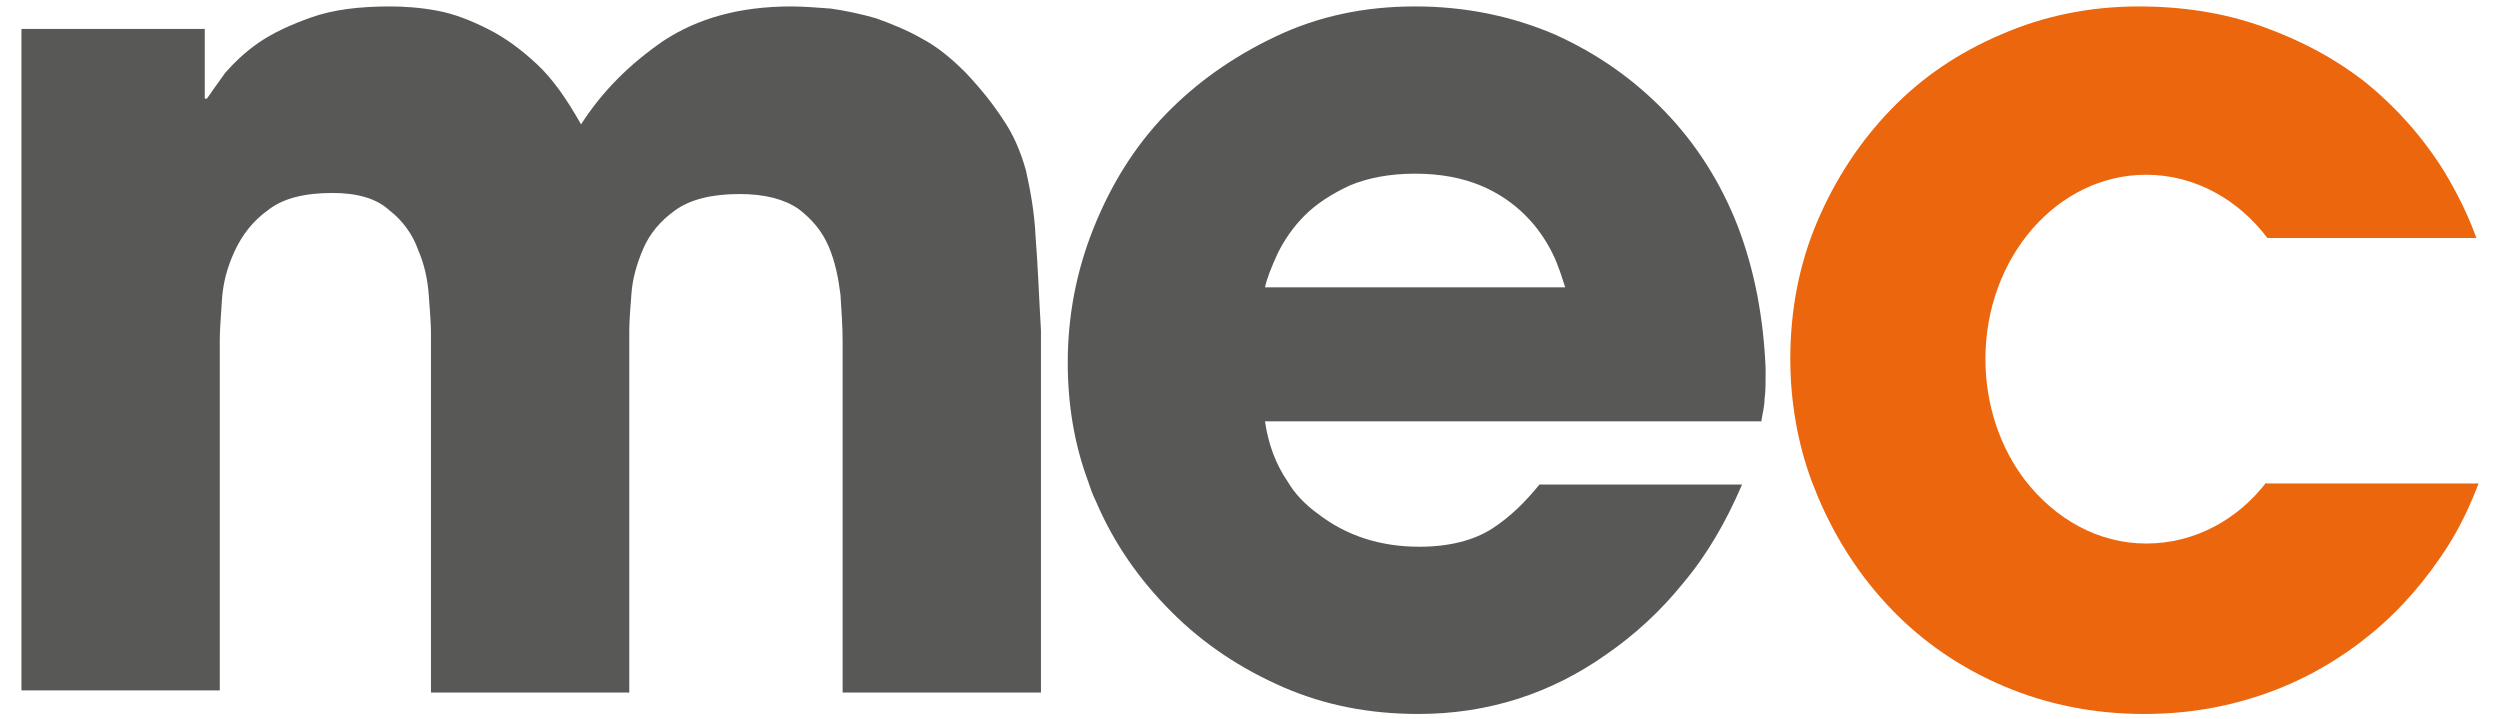
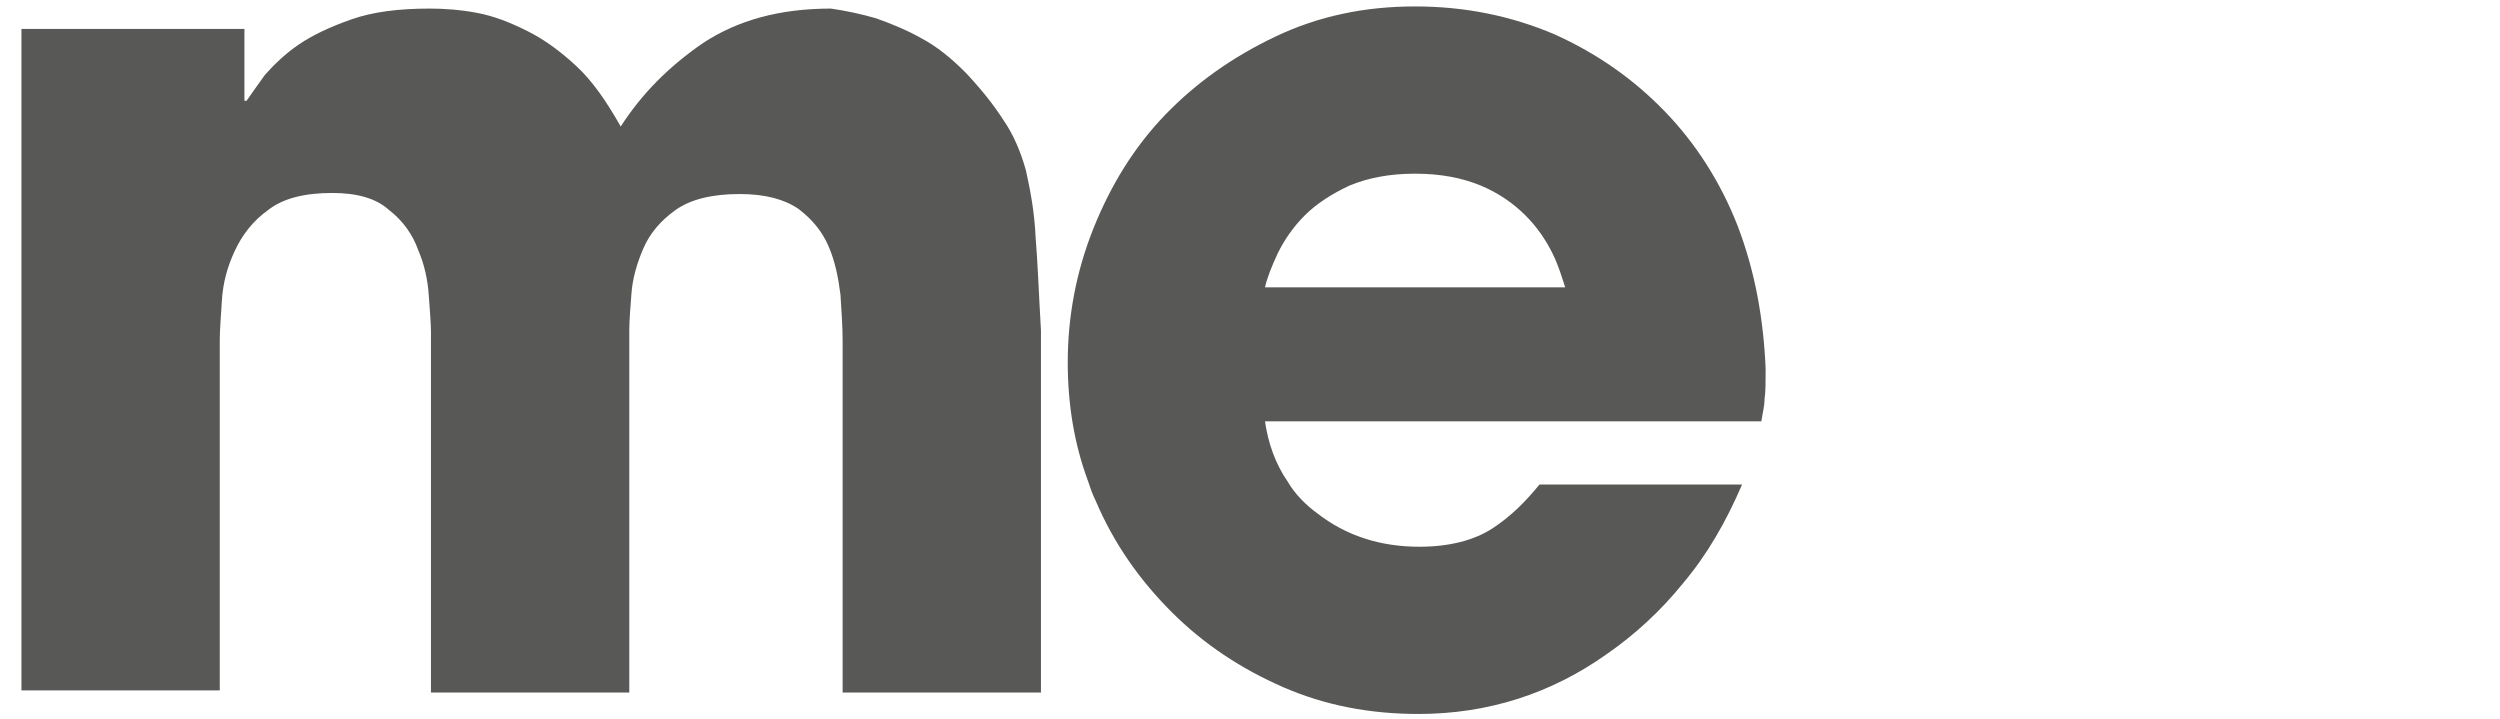
<svg xmlns="http://www.w3.org/2000/svg" version="1.1" id="Ebene_1" x="0px" y="0px" width="233.2px" height="67.1px" viewBox="0 0 233.2 67.1" style="enable-background:new 0 0 233.2 67.1;" xml:space="preserve">
  <style type="text/css">
	.st0{fill:#585856;}
	.st1{fill:#EB660C;}
</style>
  <g>
-     <path class="st0" d="M96.6,22.1c-0.1-2.3-0.5-4.4-0.9-6.2c-0.5-1.8-1.2-3.4-2.1-4.7c-0.9-1.4-2-2.8-3.5-4.4   c-1.3-1.3-2.6-2.4-4.1-3.2c-1.4-0.8-2.9-1.4-4.3-1.9c-1.4-0.4-2.8-0.7-4.2-0.9c-1.3-0.1-2.6-0.2-3.7-0.2c-4.8,0-8.7,1.1-11.9,3.2   c-3.2,2.2-5.7,4.7-7.7,7.8c-1.3-2.3-2.6-4.2-4.1-5.6c-1.5-1.4-3-2.5-4.6-3.3c-1.6-0.8-3.1-1.4-4.7-1.7c-1.6-0.3-3.1-0.4-4.4-0.4   c-2.9,0-5.3,0.3-7.3,1c-2,0.7-3.7,1.5-5,2.4c-1.3,0.9-2.3,1.9-3.1,2.8c-0.7,1-1.3,1.8-1.7,2.4h-0.2V2.7H2v42.1v19.6h18.5V44.9V31.7   c0-0.9,0.1-2.1,0.2-3.7c0.1-1.6,0.5-3.1,1.2-4.6c0.7-1.5,1.7-2.8,3.1-3.8c1.4-1.1,3.4-1.6,6-1.6c2.3,0,4.1,0.5,5.3,1.6   c1.3,1,2.2,2.3,2.7,3.7c0.6,1.4,0.9,2.8,1,4.3c0.1,1.4,0.2,2.6,0.2,3.4v14v19.6h18.5V44.9V30.8c0-0.9,0.1-2,0.2-3.4   c0.1-1.4,0.5-2.8,1.1-4.2c0.6-1.4,1.6-2.6,3-3.6c1.4-1,3.4-1.5,6-1.5c2.4,0,4.2,0.5,5.5,1.4c1.3,1,2.2,2.1,2.8,3.5   c0.6,1.4,0.9,2.9,1.1,4.5c0.1,1.6,0.2,3,0.2,4.3v13.2v19.6h18.5V44.9V30.8C96.9,27.4,96.8,24.5,96.6,22.1z" />
+     <path class="st0" d="M96.6,22.1c-0.1-2.3-0.5-4.4-0.9-6.2c-0.5-1.8-1.2-3.4-2.1-4.7c-0.9-1.4-2-2.8-3.5-4.4   c-1.3-1.3-2.6-2.4-4.1-3.2c-1.4-0.8-2.9-1.4-4.3-1.9c-1.4-0.4-2.8-0.7-4.2-0.9c-4.8,0-8.7,1.1-11.9,3.2   c-3.2,2.2-5.7,4.7-7.7,7.8c-1.3-2.3-2.6-4.2-4.1-5.6c-1.5-1.4-3-2.5-4.6-3.3c-1.6-0.8-3.1-1.4-4.7-1.7c-1.6-0.3-3.1-0.4-4.4-0.4   c-2.9,0-5.3,0.3-7.3,1c-2,0.7-3.7,1.5-5,2.4c-1.3,0.9-2.3,1.9-3.1,2.8c-0.7,1-1.3,1.8-1.7,2.4h-0.2V2.7H2v42.1v19.6h18.5V44.9V31.7   c0-0.9,0.1-2.1,0.2-3.7c0.1-1.6,0.5-3.1,1.2-4.6c0.7-1.5,1.7-2.8,3.1-3.8c1.4-1.1,3.4-1.6,6-1.6c2.3,0,4.1,0.5,5.3,1.6   c1.3,1,2.2,2.3,2.7,3.7c0.6,1.4,0.9,2.8,1,4.3c0.1,1.4,0.2,2.6,0.2,3.4v14v19.6h18.5V44.9V30.8c0-0.9,0.1-2,0.2-3.4   c0.1-1.4,0.5-2.8,1.1-4.2c0.6-1.4,1.6-2.6,3-3.6c1.4-1,3.4-1.5,6-1.5c2.4,0,4.2,0.5,5.5,1.4c1.3,1,2.2,2.1,2.8,3.5   c0.6,1.4,0.9,2.9,1.1,4.5c0.1,1.6,0.2,3,0.2,4.3v13.2v19.6h18.5V44.9V30.8C96.9,27.4,96.8,24.5,96.6,22.1z" />
    <path class="st0" d="M162.1,21.1c-1.6-4.1-3.9-7.7-6.8-10.7c-2.9-3-6.3-5.4-10.3-7.2c-4-1.7-8.3-2.6-13-2.6c-4.7,0-9,0.9-13,2.8   c-4,1.9-7.4,4.3-10.3,7.3c-2.9,3-5.1,6.6-6.7,10.6c-1.6,4-2.4,8.2-2.4,12.5c0,3.9,0.6,7.6,1.9,11.1c0.2,0.6,0.4,1.2,0.7,1.8   c1.7,4,4.1,7.4,7.1,10.4c3,3,6.5,5.3,10.4,7c3.9,1.7,8.1,2.5,12.6,2.5c6.5,0,12.4-1.9,17.6-5.6c2.6-1.8,5-4,7.1-6.6   c2.2-2.6,4-5.7,5.5-9.2h-18.9c-1.3,1.6-2.7,3-4.4,4.1c-1.7,1.1-4,1.7-6.8,1.7c-3.6,0-6.8-1-9.5-3.1c-1.1-0.8-2.1-1.8-2.8-3   c-1.1-1.6-1.8-3.5-2.1-5.6h46.3c0.1-0.7,0.3-1.4,0.3-2.1c0.1-0.6,0.1-1.6,0.1-2.8C164.5,29.7,163.7,25.3,162.1,21.1z M118,26.8   c0.2-0.9,0.6-1.9,1.2-3.2c0.6-1.2,1.4-2.4,2.5-3.5c1.1-1.1,2.5-2,4.2-2.8c1.7-0.7,3.7-1.1,6.1-1.1c2.4,0,4.4,0.4,6.1,1.1   c1.7,0.7,3.1,1.7,4.2,2.8c1.1,1.1,1.9,2.3,2.5,3.5c0.6,1.2,0.9,2.3,1.2,3.2H118z" />
-     <path class="st1" d="M211.4,45c-2.7,3.5-6.7,5.7-11.2,5.7c-4.5,0-8.5-2.3-11.3-5.9c-2.3-3-3.7-7-3.7-11.3c0-9.5,6.7-17.2,15-17.2   c4.5,0,8.6,2.3,11.3,5.9h19.5c-0.8-2.2-1.8-4.2-3-6.2c-2-3.2-4.4-5.9-7.2-8.2c-2.9-2.3-6.1-4-9.7-5.3c-3.6-1.3-7.5-1.9-11.6-1.9   c-4.6,0-8.9,0.9-12.8,2.6c-4,1.7-7.4,4-10.3,7c-2.9,3-5.2,6.5-6.9,10.5c-1.7,4-2.5,8.3-2.5,12.8c0,4,0.7,7.9,2,11.4   c0.2,0.5,0.4,1,0.6,1.5c1.7,4,4,7.5,6.9,10.5c2.9,3,6.4,5.4,10.4,7.1c4,1.7,8.4,2.6,13.1,2.6c4.2,0,8-0.7,11.6-2   c3.6-1.3,6.8-3.2,9.6-5.5c2.8-2.3,5.1-5,7.1-8.1c1.2-1.9,2.1-3.8,2.9-5.9H211.4z" />
  </g>
</svg>